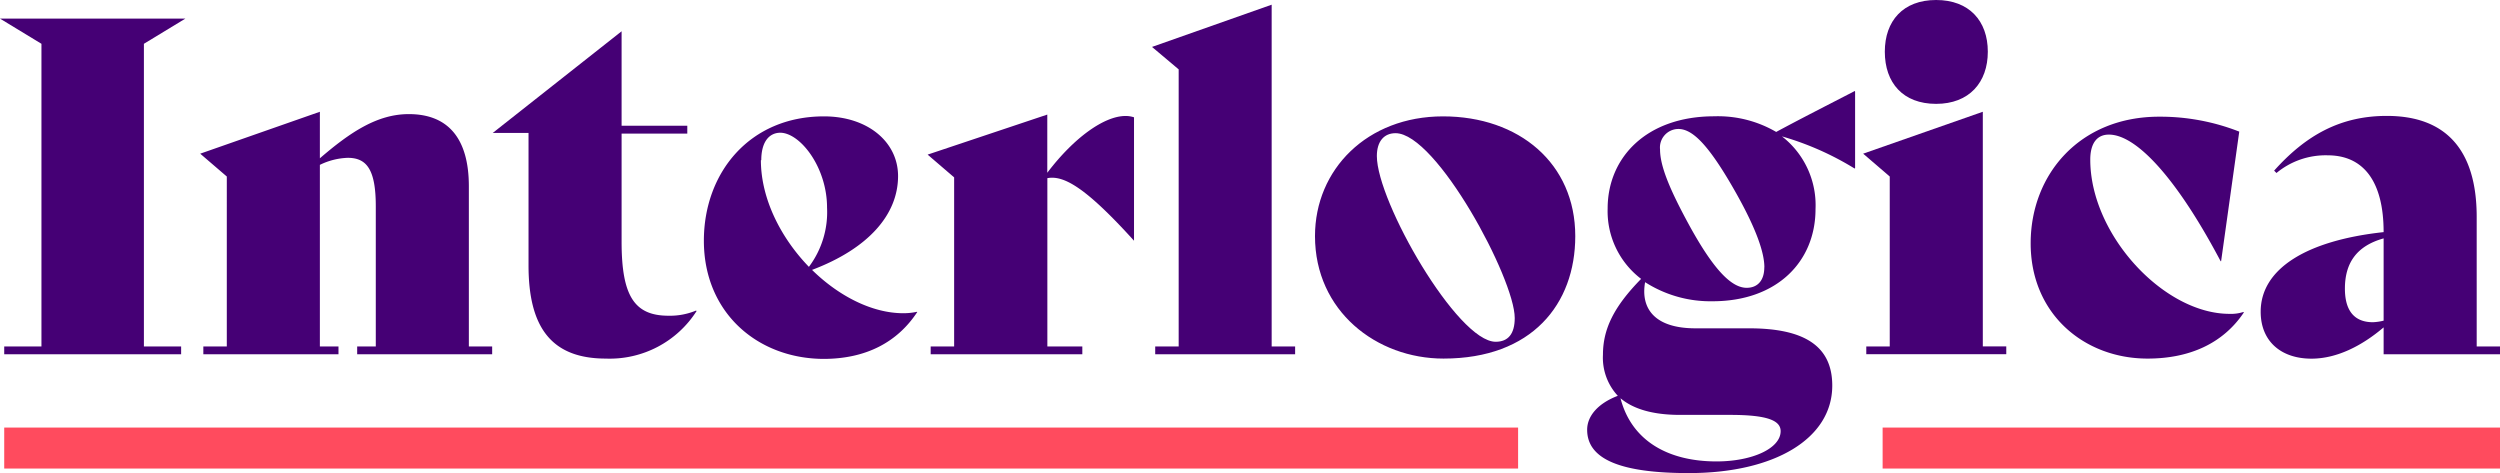
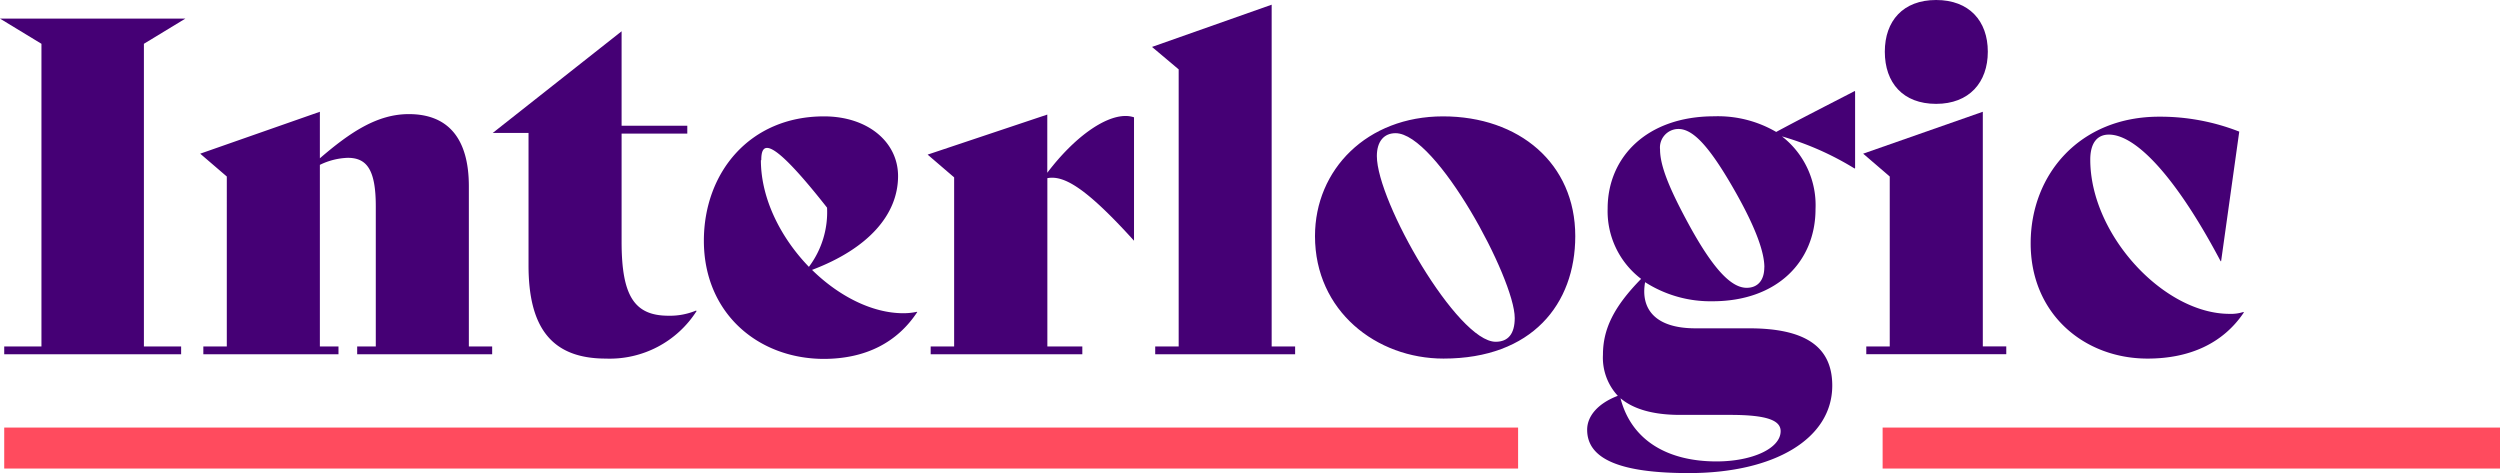
<svg xmlns="http://www.w3.org/2000/svg" viewBox="0 0 319.66 60.49">
  <defs>
    <style>.cls-1{fill:#450075;}.cls-2{fill:#ff4b5e;}</style>
  </defs>
  <g id="Livello_2" data-name="Livello 2">
    <g id="Livello_1-2" data-name="Livello 1">
      <path class="cls-1" d="M.54,44.3H5.3V5.6L0,2.38H23.7L18.4,5.6V44.3h4.76v1H.54Z" />
      <path class="cls-1" d="M62.93,44.3v1H45.67v-1h2.38V26.38c0-4.65-1.13-6.2-3.58-6.2a8.72,8.72,0,0,0-3.57.9V44.3h2.38v1H26v-1h3V22.57L25.6,19.65l15.3-5.36v5.95c3.87-3.33,7.33-5.65,11.37-5.65,5.06,0,7.68,3.15,7.68,9.23V44.3Z" />
      <path class="cls-1" d="M89.07,39.77a13.17,13.17,0,0,1-11.61,6.08c-7.09,0-9.88-4.17-9.88-11.91V17H63V17L79.48,4V16.08h8.4v1h-8.4V30.9c0,6.91,1.61,9.47,6,9.47A8.7,8.7,0,0,0,89,39.71Z" />
-       <path class="cls-1" d="M117.29,39.89c-2.5,3.81-6.49,6-12,6C96.87,45.85,90,40,90,30.78c0-8.69,5.84-15.9,15.36-15.9,5.6,0,9.47,3.28,9.47,7.63,0,4.94-3.81,9.28-11,12,3.4,3.34,7.68,5.54,11.67,5.54a8,8,0,0,0,1.73-.18Zm-20-19.41c0,4.94,2.56,9.94,6.14,13.64a11.64,11.64,0,0,0,2.32-7.57c0-5.18-3.45-9.58-6-9.58C98.24,17,97.34,18.28,97.34,20.48Z" />
+       <path class="cls-1" d="M117.29,39.89c-2.5,3.81-6.49,6-12,6C96.87,45.85,90,40,90,30.78c0-8.69,5.84-15.9,15.36-15.9,5.6,0,9.47,3.28,9.47,7.63,0,4.94-3.81,9.28-11,12,3.4,3.34,7.68,5.54,11.67,5.54a8,8,0,0,0,1.73-.18Zm-20-19.41c0,4.94,2.56,9.94,6.14,13.64a11.64,11.64,0,0,0,2.32-7.57C98.24,17,97.34,18.28,97.34,20.48Z" />
      <path class="cls-1" d="M145,15V30.78H145c-6.2-6.85-9-8.39-11.08-8V44.3h4.47v1H119v-1h3V22.68l-3.39-2.91,15.3-5.12v7.44c3.39-4.47,7.27-7.26,10-7.26A3.39,3.39,0,0,1,145,15Z" />
      <path class="cls-1" d="M147.71,44.3h3V8.87L147.3,6,162.6.6V44.3h3v1H147.71Z" />
      <path class="cls-1" d="M168.14,30.19c0-8.52,6.66-15.31,16.37-15.31s16.91,6,16.91,15.31c0,8.69-5.54,15.66-16.85,15.66C176,45.85,168.14,39.77,168.14,30.19Zm25.54,10.47c0-5-10-23.63-15.24-23.63-1.49,0-2.39,1.07-2.39,2.92,0,5.83,10.3,23.75,15.19,23.75C192.84,43.7,193.68,42.69,193.68,40.66Z" />
      <path class="cls-1" d="M237.2,11.73v9.76l-.06.06a37.47,37.47,0,0,0-9.29-4.11,11.14,11.14,0,0,1,4.29,9.29c0,6.73-4.94,11.79-13.16,11.79a15.48,15.48,0,0,1-8.63-2.44c-.6,3.39,1.25,5.9,6.43,5.9h6.85c6.9,0,10.65,2.14,10.65,7.32,0,6.79-7.38,11.19-18.34,11.19-8.75,0-13-1.78-13-5.54,0-1.78,1.42-3.39,3.92-4.34a7.15,7.15,0,0,1-1.9-5.24c0-3.28,1.37-6.13,4.88-9.71a10.87,10.87,0,0,1-4.28-9c0-6.55,5-11.79,13.63-11.79a14.77,14.77,0,0,1,7.92,2c3.21-1.73,6.49-3.39,10.06-5.24Zm-30,39.18c1.43,5.53,6.19,8.09,12.27,8.09,4.58,0,8.21-1.66,8.21-3.87,0-1.37-1.72-2.08-6.43-2.08h-6.43C211.3,53.05,208.8,52.28,207.19,50.91Zm18.4-16.73c0-1.91-1.07-4.95-3.57-9.41-3.52-6.25-5.6-8.28-7.44-8.28a2.37,2.37,0,0,0-2.33,2.62c0,2.09,1.19,5,3.58,9.41,3.45,6.37,5.71,8.28,7.5,8.28C224.7,36.8,225.59,35.9,225.59,34.18Z" />
      <path class="cls-1" d="M238.63,44.3h3V22.57l-3.4-2.92,15.3-5.36v30h3v1H238.63ZM241,6.61C241,2.68,243.33,0,247.56,0s6.61,2.68,6.61,6.61-2.38,6.67-6.61,6.67S241,10.6,241,6.61Z" />
      <path class="cls-1" d="M259.65,31c.05-8.75,6.31-16.08,16.43-16.08a27.62,27.62,0,0,1,10.24,1.91L284,33.4h-.06c-5.54-10.48-10.72-16.19-14.29-16.19-1.49,0-2.38,1.07-2.38,3.21,0,9.59,9.4,19.71,17.8,19.71a5.11,5.11,0,0,0,1.78-.24l.06.06c-2.68,4-7,5.9-12.32,5.9C266.49,45.85,259.59,40.13,259.65,31Z" />
-       <path class="cls-1" d="M319.66,44.3v1H304.78V41.86c-2.8,2.38-6,4-9.23,4-3.87,0-6.49-2.21-6.49-6,0-5.48,5.83-9.11,15.72-10.18,0-6.55-2.62-9.82-7.15-9.82a9.85,9.85,0,0,0-6.55,2.26l-.3-.3c4.05-4.52,8.46-7,14.41-7,7.5,0,11.49,4.29,11.49,12.92V44.3ZM304.78,41V30.48c-3.58,1-4.95,3.28-4.95,6.43,0,2.8,1.19,4.29,3.58,4.29A6.69,6.69,0,0,0,304.78,41Z" />
      <rect class="cls-2" x="0.54" y="54.67" width="193.57" height="5.24" />
      <rect class="cls-2" x="240.72" y="54.67" width="78.95" height="5.24" />
    </g>
  </g>
</svg>